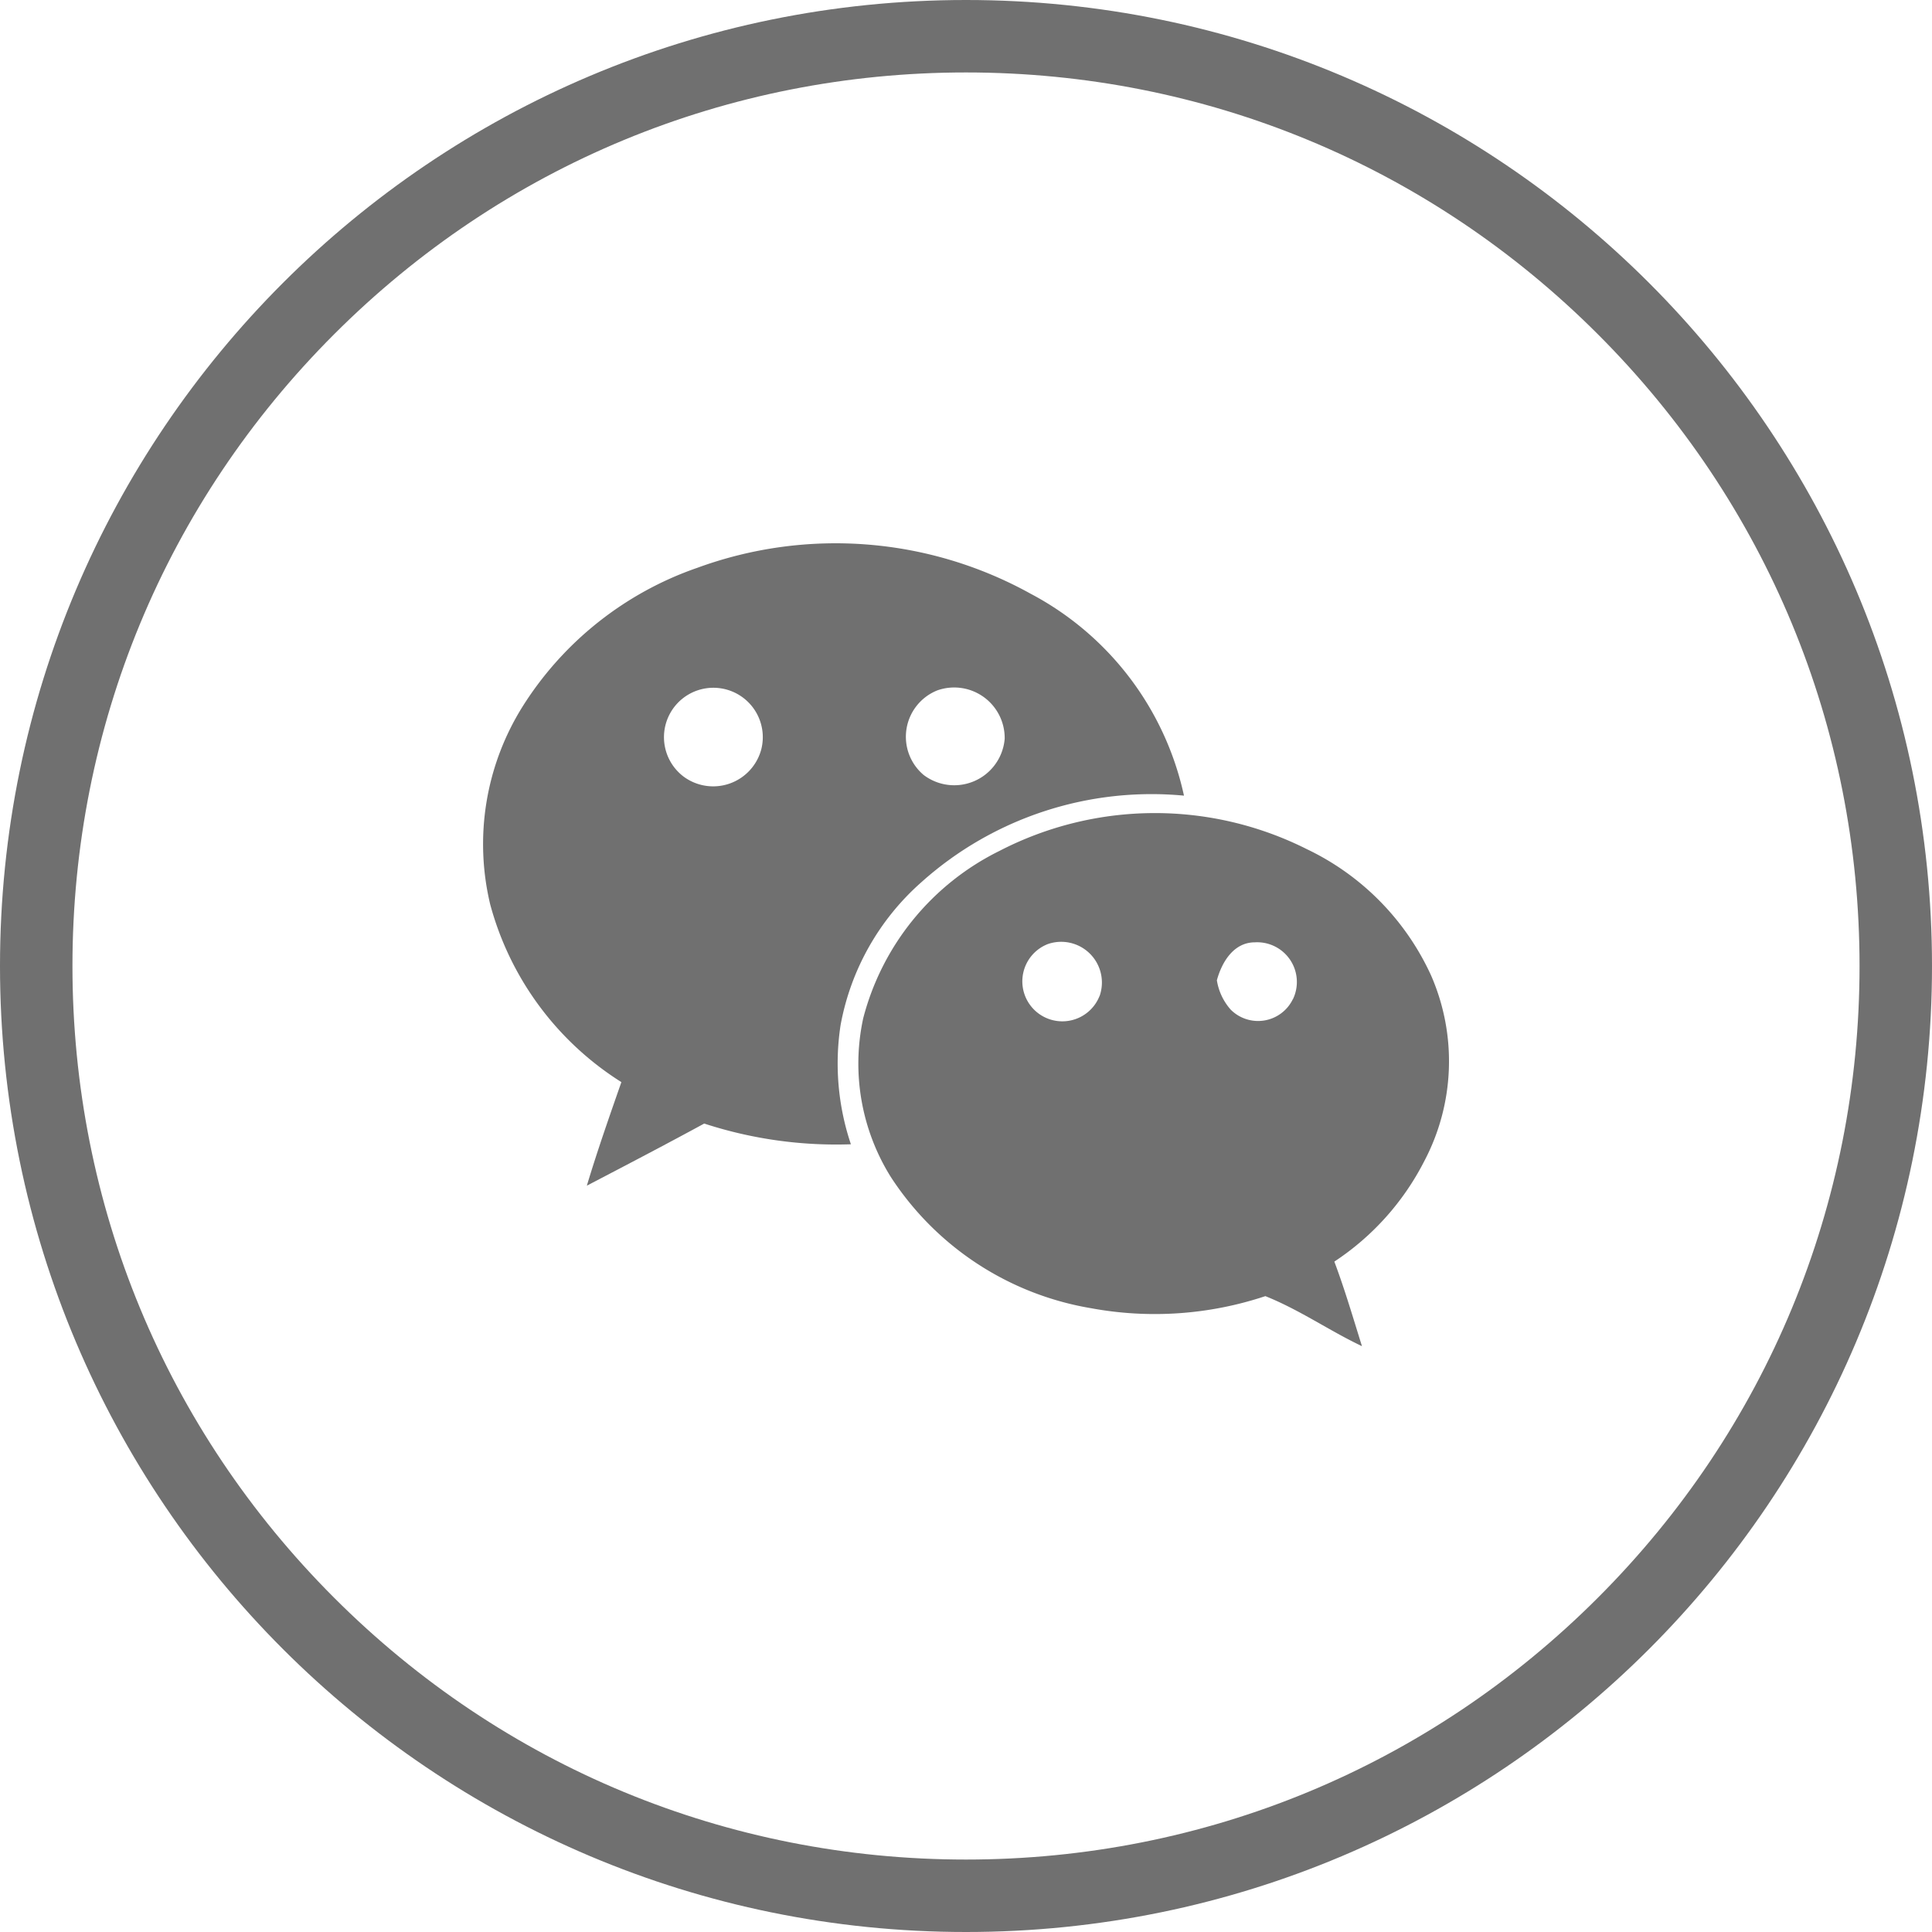
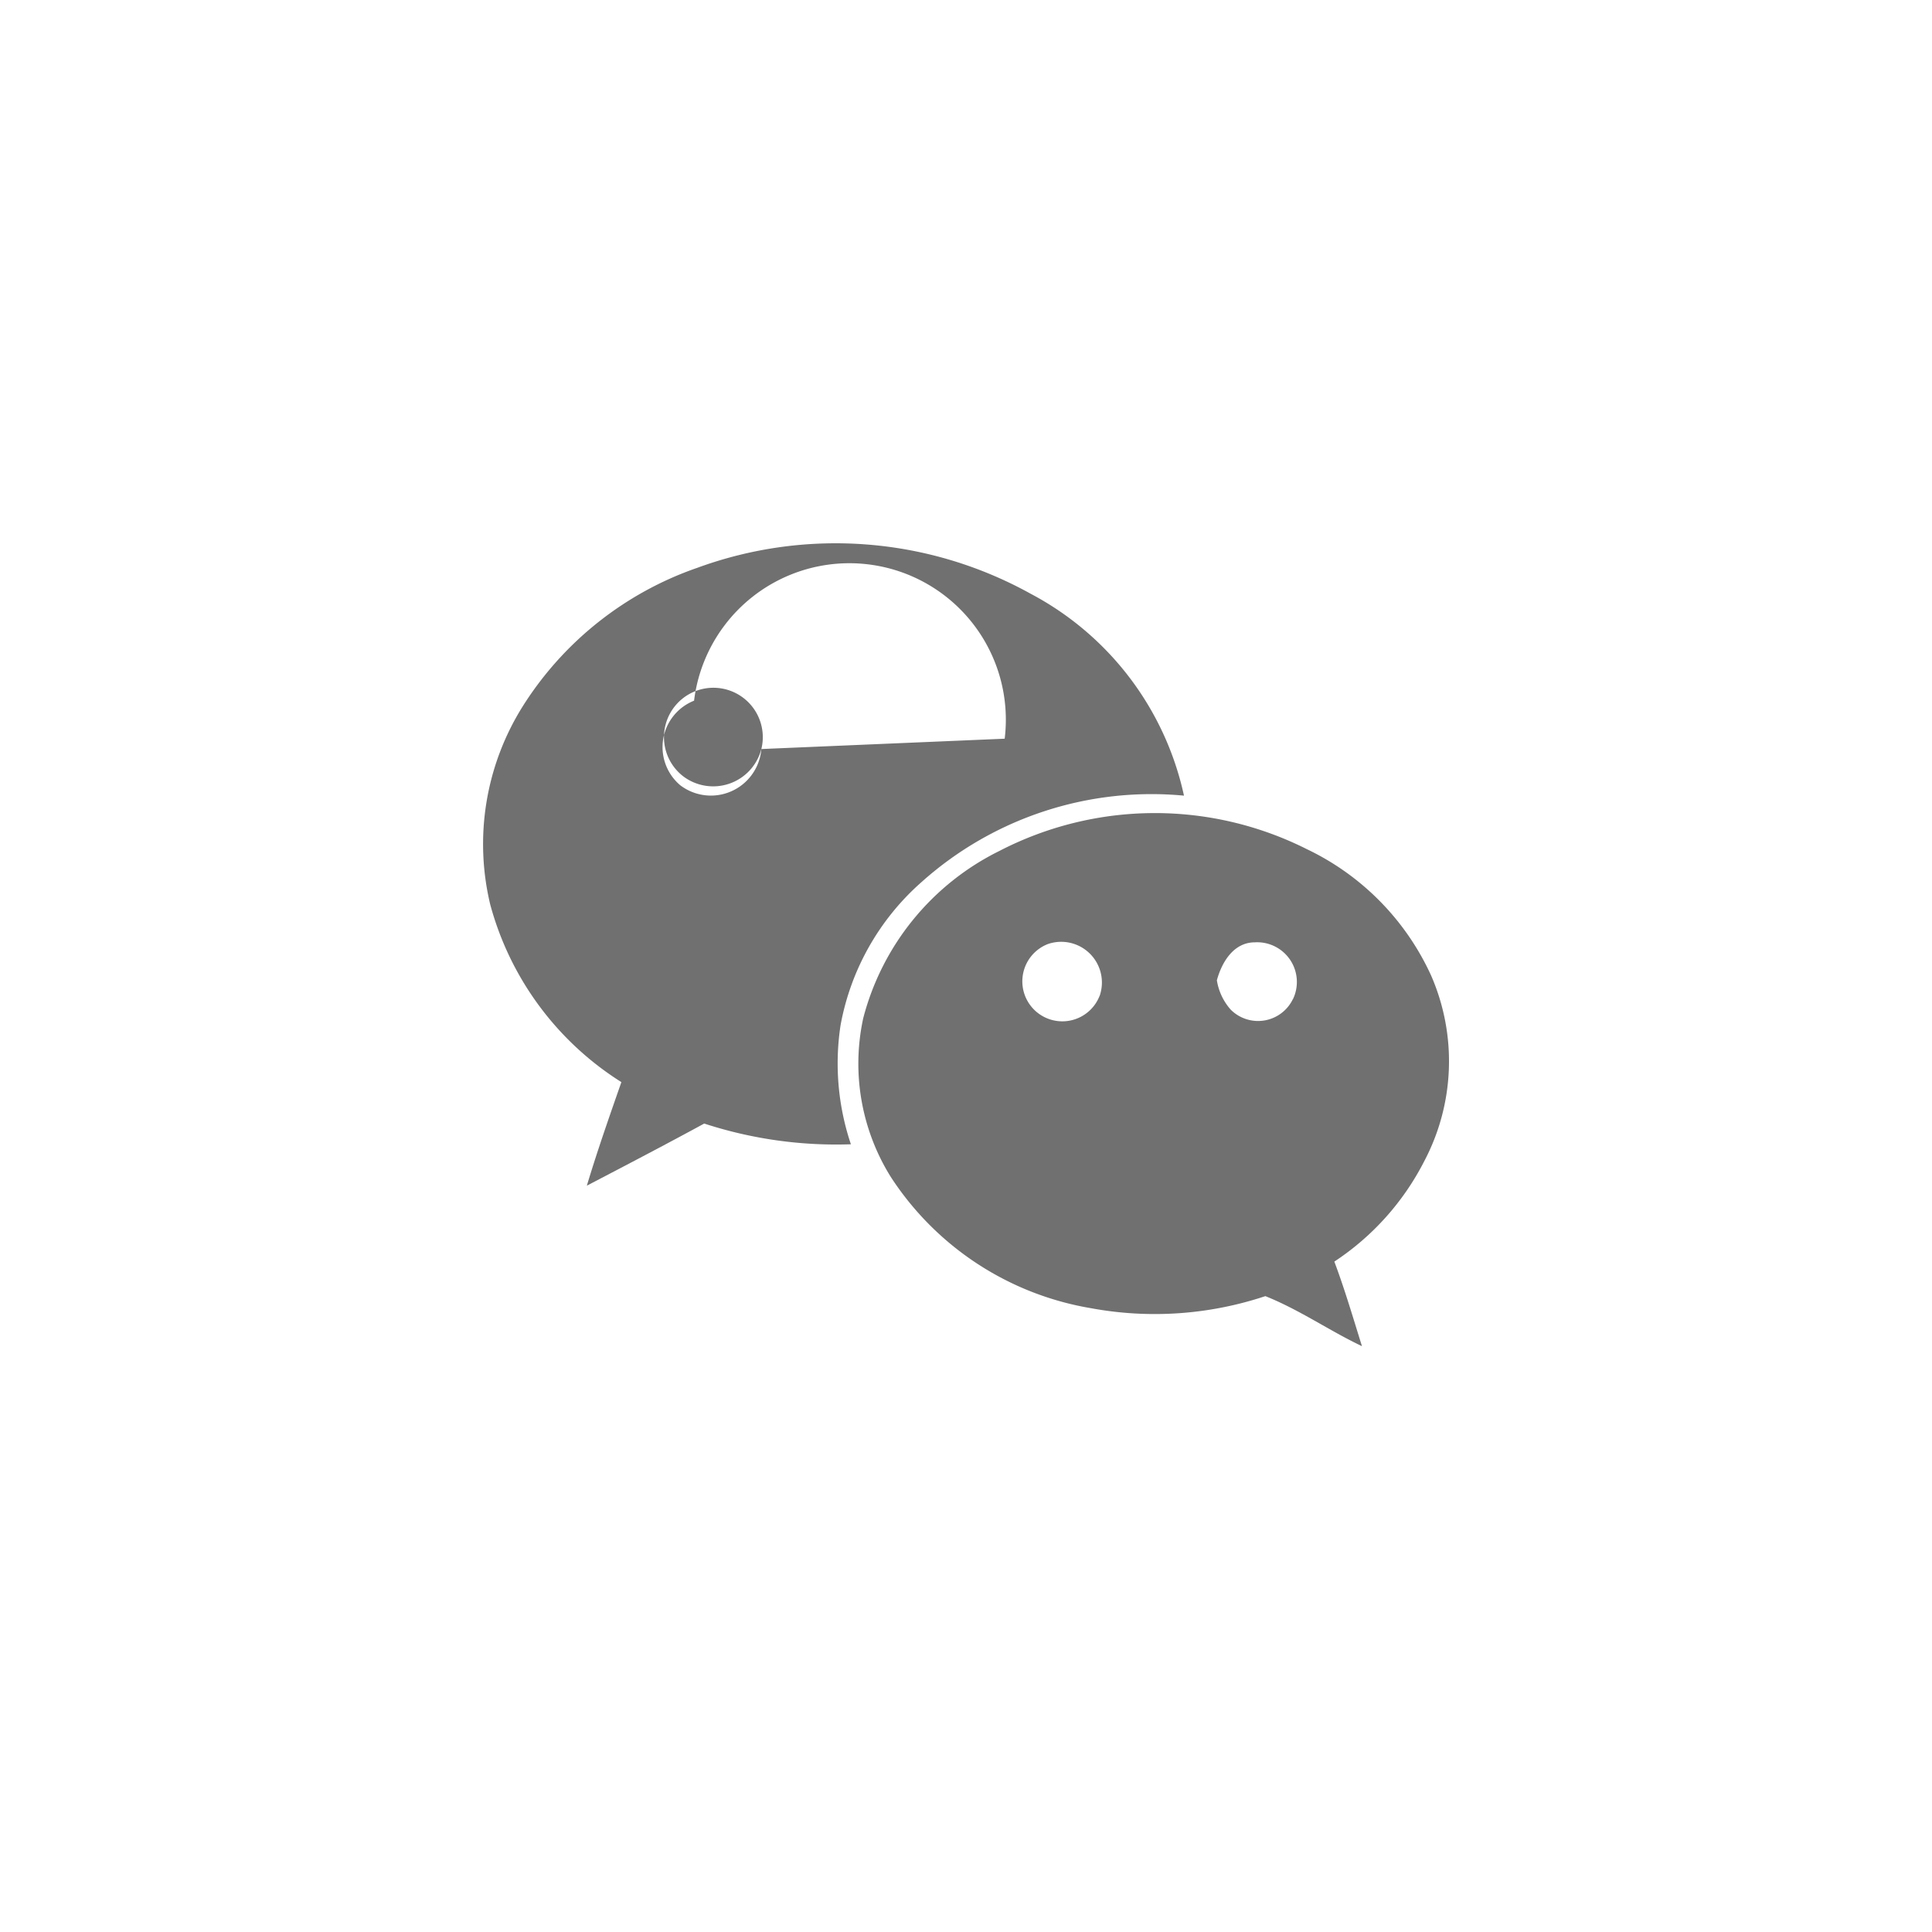
<svg xmlns="http://www.w3.org/2000/svg" width="40" height="40" viewBox="0 0 40 40">
  <g id="Group_1551" data-name="Group 1551" transform="translate(-358 -4700)">
    <g id="Layer_1" transform="translate(368 4711.25)">
      <g id="we_chat" transform="translate(0)">
-         <path id="Path_496" data-name="Path 496" d="M32.609,25.825a8.326,8.326,0,0,0-6.9-.536A6.966,6.966,0,0,0,22.1,28.148a5.364,5.364,0,0,0-.679,4.109,6.276,6.276,0,0,0,2.716,3.68c-.25.715-.5,1.429-.715,2.144.822-.429,1.644-.858,2.43-1.286a8.808,8.808,0,0,0,3.037.429,5.247,5.247,0,0,1-.214-2.465,5.193,5.193,0,0,1,1.679-2.966,7.139,7.139,0,0,1,5.431-1.787A6.22,6.22,0,0,0,32.609,25.825Zm-5.574,3.216a1.03,1.03,0,0,1-1.608.572,1.023,1.023,0,1,1,1.608-.572Zm5.038-.214a1.048,1.048,0,0,1-1.679.75,1.034,1.034,0,0,1,.286-1.751A1.046,1.046,0,0,1,32.073,28.827Z" transform="translate(-21.272 -24.783)" fill="#707070" />
+         <path id="Path_496" data-name="Path 496" d="M32.609,25.825a8.326,8.326,0,0,0-6.9-.536A6.966,6.966,0,0,0,22.1,28.148a5.364,5.364,0,0,0-.679,4.109,6.276,6.276,0,0,0,2.716,3.68c-.25.715-.5,1.429-.715,2.144.822-.429,1.644-.858,2.43-1.286a8.808,8.808,0,0,0,3.037.429,5.247,5.247,0,0,1-.214-2.465,5.193,5.193,0,0,1,1.679-2.966,7.139,7.139,0,0,1,5.431-1.787A6.22,6.22,0,0,0,32.609,25.825Zm-5.574,3.216a1.03,1.03,0,0,1-1.608.572,1.023,1.023,0,1,1,1.608-.572Za1.048,1.048,0,0,1-1.679.75,1.034,1.034,0,0,1,.286-1.751A1.046,1.046,0,0,1,32.073,28.827Z" transform="translate(-21.272 -24.783)" fill="#707070" />
        <path id="Path_497" data-name="Path 497" d="M54.871,43.767A5.369,5.369,0,0,0,52.3,41.158a7,7,0,0,0-6.36.036,5.367,5.367,0,0,0-2.823,3.466,4.432,4.432,0,0,0,.572,3.287,6.16,6.16,0,0,0,4.145,2.716,7.255,7.255,0,0,0,3.609-.25c.715.286,1.322.715,2,1.036-.179-.572-.357-1.179-.572-1.751a5.462,5.462,0,0,0,1.858-2.072A4.435,4.435,0,0,0,54.871,43.767Zm-6.86.429a.828.828,0,1,1-1.072-1.072A.843.843,0,0,1,48.011,44.2Zm4,.071a.8.8,0,0,1-1.286.214,1.2,1.2,0,0,1-.286-.607c.107-.393.357-.786.786-.786A.822.822,0,0,1,52.013,44.267Z" transform="translate(-35.245 -34.828)" fill="#707070" />
      </g>
    </g>
    <g id="Path_651" data-name="Path 651" transform="translate(358 4700)" fill="none">
-       <path d="M20,0A20,20,0,1,1,0,20,20,20,0,0,1,20,0Z" stroke="none" />
-       <path d="M 20 1.5 C 15.058 1.5 10.413 3.424 6.919 6.919 C 3.424 10.413 1.5 15.058 1.5 20 C 1.5 24.942 3.424 29.587 6.919 33.081 C 10.413 36.576 15.058 38.5 20 38.5 C 24.942 38.5 29.587 36.576 33.081 33.081 C 36.576 29.587 38.5 24.942 38.5 20 C 38.5 15.058 36.576 10.413 33.081 6.919 C 29.587 3.424 24.942 1.5 20 1.5 M 20 0 C 31.046 0 40 8.954 40 20 C 40 31.046 31.046 40 20 40 C 8.954 40 0 31.046 0 20 C 0 8.954 8.954 0 20 0 Z" stroke="none" fill="#707070" />
-     </g>
+       </g>
  </g>
</svg>